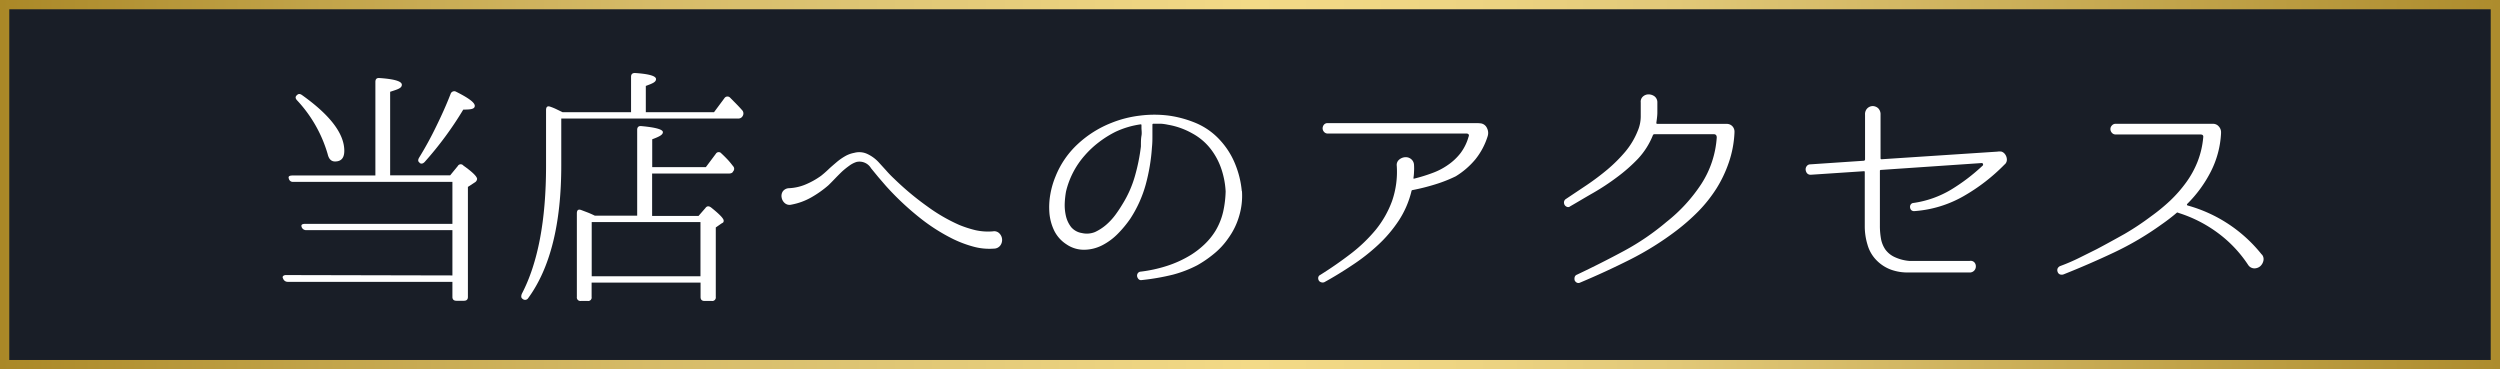
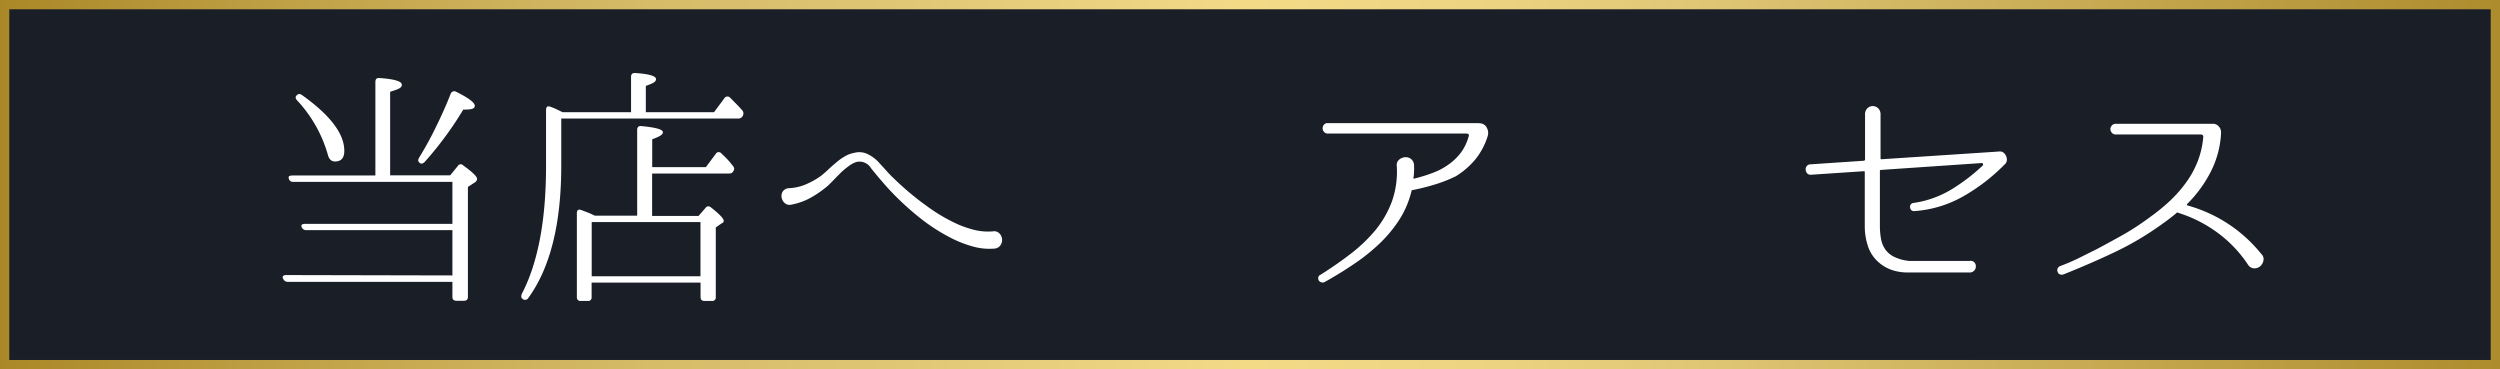
<svg xmlns="http://www.w3.org/2000/svg" viewBox="0 0 269.39 39.79">
  <defs>
    <style>.cls-1{fill:#191e27;}.cls-2{fill:url(#新規グラデーションスウォッチ_1);}.cls-3{fill:#fff;}</style>
    <linearGradient id="新規グラデーションスウォッチ_1" y1="19.9" x2="269.39" y2="19.9" gradientUnits="userSpaceOnUse">
      <stop offset="0" stop-color="#aa8827" />
      <stop offset="0.13" stop-color="#c2a44a" />
      <stop offset="0.26" stop-color="#d6bb68" />
      <stop offset="0.34" stop-color="#ddc473" />
      <stop offset="0.5" stop-color="#f3da87" />
      <stop offset="0.59" stop-color="#edd482" />
      <stop offset="0.67" stop-color="#e1c878" />
      <stop offset="1" stop-color="#ad8c2d" />
    </linearGradient>
  </defs>
  <title>アセット 2</title>
  <g id="レイヤー_2" data-name="レイヤー 2">
    <g id="レイヤー_1-2" data-name="レイヤー 1">
      <rect class="cls-1" width="269.39" height="39.79" />
      <path class="cls-2" d="M268.39,1V38.79H1V1H268.39m1-1H0V39.79H269.39V0Z" />
      <path class="cls-3" d="M48.75,29.68V24.8H33a.51.51,0,0,1-.49-.32c-.09-.24,0-.36.41-.36H48.75V19.6H31.59a.44.44,0,0,1-.46-.33c-.09-.24,0-.36.41-.36h8.91V8.83c0-.32.15-.45.46-.42,1.59.11,2.39.35,2.39.72s-.42.49-1.26.76v9h6.47l.82-1a.36.36,0,0,1,.6-.05c1,.71,1.48,1.19,1.48,1.45a.49.49,0,0,1-.27.38l-.72.47V32c0,.27-.14.41-.43.41h-.8c-.29,0-.44-.14-.44-.41V30.37H31A.52.52,0,0,1,30.5,30a.21.21,0,0,1,0-.25.45.45,0,0,1,.34-.11ZM32,10.25c.15-.16.33-.16.55,0q4.55,3.24,4.55,6c0,.77-.33,1.15-1,1.15-.4,0-.67-.26-.79-.79A14.32,14.32,0,0,0,32,10.8C31.82,10.6,31.8,10.41,32,10.25Zm13.24,7.29c-.2-.11-.23-.29-.08-.55A37,37,0,0,0,47,13.63c.56-1.14,1.09-2.31,1.56-3.52a.41.41,0,0,1,.6-.22c1.32.66,2,1.16,2,1.51s-.41.41-1.24.41a37.12,37.12,0,0,1-4.14,5.62C45.58,17.65,45.39,17.69,45.19,17.54Z" />
      <path class="cls-3" d="M68,12.09V8.28c0-.3.16-.43.47-.41,1.48.1,2.22.32,2.22.65s-.37.47-1.1.74v2.83h7.35l1.12-1.51a.39.39,0,0,1,.61-.06l.68.69c.22.22.44.46.66.71a.53.53,0,0,1,0,.61.51.51,0,0,1-.49.24H60.48v5.07q0,9.4-3.56,14.28a.39.39,0,0,1-.6.09c-.17-.1-.19-.28-.09-.55q2.61-5,2.61-13.79v-6c0-.37.16-.49.49-.36a5.74,5.74,0,0,1,.69.29l.6.29Zm.66,11.15V14c0-.31.16-.45.47-.41,1.53.14,2.3.36,2.3.65s-.38.48-1.15.77v3h5.78l1.07-1.43a.36.36,0,0,1,.6-.05c.22.2.44.42.65.64s.41.47.61.73a.41.41,0,0,1,0,.58c-.05.14-.21.22-.46.22H70.27v4.57h5l.74-.85c.16-.23.37-.25.63-.05.89.71,1.34,1.18,1.34,1.4s-.08.22-.25.32l-.6.42V32a.38.38,0,0,1-.44.43h-.76c-.3,0-.44-.14-.44-.43V30.45H63.75V32a.37.37,0,0,1-.42.43h-.74a.38.38,0,0,1-.43-.43V23c0-.37.16-.49.49-.36l.66.25c.23.09.5.21.79.35Zm-4.9.69v5.84H75.48V23.93Z" />
      <path class="cls-3" d="M85,20.28a5.21,5.21,0,0,0,1.8-.4,8.4,8.4,0,0,0,1.68-.94c.25-.2.52-.43.79-.69s.56-.5.85-.75a6,6,0,0,1,.93-.66,3.09,3.09,0,0,1,1-.37,2.05,2.05,0,0,1,1.43.13,3.93,3.93,0,0,1,1.18.86l.82.9a11.63,11.63,0,0,0,.85.88,30.51,30.51,0,0,0,3.59,3,18.31,18.31,0,0,0,3.45,2,12.12,12.12,0,0,0,1.77.57,6.32,6.32,0,0,0,1.85.12.77.77,0,0,1,.7.22,1,1,0,0,1,.1,1.3.86.86,0,0,1-.69.34,6.46,6.46,0,0,1-2.27-.23,12.44,12.44,0,0,1-2.14-.81,20,20,0,0,1-3.65-2.34,30,30,0,0,1-3.59-3.39l-.81-.94-.78-.95a1.45,1.45,0,0,0-1.56-.68,2.71,2.71,0,0,0-.79.41,8.46,8.46,0,0,0-.76.61c-.24.23-.49.48-.74.74s-.5.52-.75.76a11.31,11.31,0,0,1-1.84,1.3,6.86,6.86,0,0,1-2.14.78.78.78,0,0,1-.71-.16,1,1,0,0,1-.34-.59.9.9,0,0,1,.11-.66A.85.85,0,0,1,85,20.28Z" />
-       <path class="cls-3" d="M133.83,20.61a7.55,7.55,0,0,1-.29,2.62,7.73,7.73,0,0,1-1.19,2.45,8,8,0,0,1-1.63,1.74A12.06,12.06,0,0,1,129,28.59a12.77,12.77,0,0,1-2.59,1,24.41,24.41,0,0,1-3.39.59.37.37,0,0,1-.34-.11.61.61,0,0,1-.15-.3.46.46,0,0,1,.07-.32.41.41,0,0,1,.32-.18,15.09,15.09,0,0,0,2.74-.59,11.88,11.88,0,0,0,2.68-1.22,9.17,9.17,0,0,0,1.43-1.11A7.17,7.17,0,0,0,131,24.83a7.1,7.1,0,0,0,.8-2,11.32,11.32,0,0,0,.27-2.21,9.08,9.08,0,0,0-.44-2.35,7.38,7.38,0,0,0-1.18-2.23,6.32,6.32,0,0,0-2-1.68,8.06,8.06,0,0,0-2.6-.92,5.23,5.23,0,0,0-.78-.11l-.78,0a.1.1,0,0,0-.11.11v.33c0,.25,0,.55,0,.89s0,.74-.05,1.22a20.34,20.34,0,0,1-.67,4,13.1,13.1,0,0,1-1.66,3.68,11.89,11.89,0,0,1-1.32,1.6,6.57,6.57,0,0,1-1.67,1.25,4.36,4.36,0,0,1-1.89.5,3.31,3.31,0,0,1-2-.58,3.71,3.71,0,0,1-1.32-1.47,5.42,5.42,0,0,1-.52-1.92,7.93,7.93,0,0,1,.11-2.06,9.1,9.1,0,0,1,.55-1.87,9.59,9.59,0,0,1,2.41-3.5,11.53,11.53,0,0,1,3.59-2.26,12,12,0,0,1,3.08-.79,12.22,12.22,0,0,1,3.14,0,11.76,11.76,0,0,1,3,.84,7.44,7.44,0,0,1,2.55,1.85,8.47,8.47,0,0,1,1.6,2.56,10.12,10.12,0,0,1,.7,2.87ZM123,13.51c0-.07,0-.11-.1-.11a9.43,9.43,0,0,0-2.69.8,11,11,0,0,0-1.78,1.11,10.27,10.27,0,0,0-1.56,1.46,9,9,0,0,0-2,3.87,9.42,9.42,0,0,0-.14,1.3,5.18,5.18,0,0,0,.14,1.38,3.06,3.06,0,0,0,.56,1.16,1.89,1.89,0,0,0,1.14.63A2.34,2.34,0,0,0,118,25a5.26,5.26,0,0,0,1.19-.77,6.73,6.73,0,0,0,1-1.08c.3-.41.55-.79.77-1.16a11.83,11.83,0,0,0,1.33-3,20.29,20.29,0,0,0,.65-3.21c0-.44,0-.82.06-1.15s0-.61,0-.85Z" />
      <path class="cls-3" d="M159.54,13.29a.86.86,0,0,1,.69.51,1.14,1.14,0,0,1,.08.86,7.54,7.54,0,0,1-1.32,2.5A8.52,8.52,0,0,1,156.86,19a15.09,15.09,0,0,1-2.28.89,22.6,22.6,0,0,1-2.36.59c-.09,0-.13.09-.13.14a10.11,10.11,0,0,1-1.36,3.14,14.32,14.32,0,0,1-2.23,2.63,20.82,20.82,0,0,1-2.8,2.19c-1,.67-2,1.28-3,1.83a.48.48,0,0,1-.35,0,.41.41,0,0,1-.25-.2.51.51,0,0,1-.05-.32.38.38,0,0,1,.22-.27c1.17-.73,2.27-1.5,3.3-2.29a16.59,16.59,0,0,0,2.69-2.59A10.81,10.81,0,0,0,150,21.67a9.63,9.63,0,0,0,.51-3.8.74.74,0,0,1,.26-.67,1.1,1.1,0,0,1,.63-.26.9.9,0,0,1,.64.19.85.85,0,0,1,.33.66,5.48,5.48,0,0,1,0,.7,5.05,5.05,0,0,1-.06.67c0,.09,0,.12.11.08a17.6,17.6,0,0,0,1.91-.59,7.19,7.19,0,0,0,1.7-.88,6,6,0,0,0,1.35-1.27,5.28,5.28,0,0,0,.87-1.78.23.23,0,0,0,0-.24.29.29,0,0,0-.22-.09H143.1a.52.52,0,0,1-.43-.18.59.59,0,0,1-.15-.38.64.64,0,0,1,.14-.39.5.5,0,0,1,.44-.17h16.2Z" />
-       <path class="cls-3" d="M186.05,13.35a.82.82,0,0,1,.63.26.85.85,0,0,1,.22.64v.06a11.49,11.49,0,0,1-.61,3.2,13.39,13.39,0,0,1-1.35,2.83A15.13,15.13,0,0,1,183,22.78a22.33,22.33,0,0,1-2.37,2.08,32.26,32.26,0,0,1-5,3.12c-1.75.88-3.53,1.7-5.36,2.47a.4.4,0,0,1-.37,0,.51.51,0,0,1-.22-.24.7.7,0,0,1,0-.35.39.39,0,0,1,.24-.26q2.6-1.23,5.07-2.56a26.7,26.7,0,0,0,4.6-3.14,17.2,17.2,0,0,0,3.74-4.08,10.5,10.5,0,0,0,1.66-5q0-.36-.33-.36h-6.38a.18.18,0,0,0-.17.11,8.12,8.12,0,0,1-1.61,2.54,17.52,17.52,0,0,1-2.28,2,24.92,24.92,0,0,1-2.55,1.68c-.88.5-1.7,1-2.47,1.44a.33.33,0,0,1-.35.06.5.5,0,0,1-.25-.2.56.56,0,0,1-.07-.32.44.44,0,0,1,.18-.31L171,19.93a27.33,27.33,0,0,0,2.24-1.69,16.23,16.23,0,0,0,1.9-1.9,8.28,8.28,0,0,0,1.34-2.25,4,4,0,0,0,.32-1.5c0-.52,0-1,0-1.55a.74.74,0,0,1,.25-.65.91.91,0,0,1,.6-.22,1.09,1.09,0,0,1,.62.2.81.81,0,0,1,.32.62c0,.37,0,.74,0,1.12s-.06.76-.11,1.13a.1.1,0,0,0,.11.11Z" />
      <path class="cls-3" d="M216,16.55a1,1,0,0,1,.25.58.68.68,0,0,1-.19.55l-.06.05a20.15,20.15,0,0,1-4.4,3.4,12.44,12.44,0,0,1-5.33,1.62.45.45,0,0,1-.33-.12.53.53,0,0,1-.12-.29.45.45,0,0,1,.07-.3.38.38,0,0,1,.3-.17,10.89,10.89,0,0,0,4.06-1.44,20.37,20.37,0,0,0,3.42-2.61.18.18,0,0,0,0-.17.13.13,0,0,0-.14-.08l-10.85.74a.1.1,0,0,0-.11.11v5.89a8,8,0,0,0,.12,1.43,3,3,0,0,0,.47,1.15,2.57,2.57,0,0,0,1,.81,4.65,4.65,0,0,0,1.63.42h6.44a.55.55,0,0,1,.51.14.61.61,0,0,1,.17.44.65.65,0,0,1-.71.66h-6.58a5.18,5.18,0,0,1-1.82-.29,4.21,4.21,0,0,1-1.57-1,3.88,3.88,0,0,1-1-1.72,6.75,6.75,0,0,1-.29-2V18.55c0-.07,0-.1-.11-.1l-5.7.38h0a.5.5,0,0,1-.41-.16.7.7,0,0,1-.15-.38.55.55,0,0,1,.11-.38.47.47,0,0,1,.39-.2l5.79-.39a.16.16,0,0,0,.11-.13V12.36a.88.88,0,0,1,.26-.7.85.85,0,0,1,.57-.23.89.89,0,0,1,.58.23.91.91,0,0,1,.26.7v4.69a.1.1,0,0,0,.11.11l12.47-.82a1.47,1.47,0,0,1,.47,0A.79.79,0,0,1,216,16.55Z" />
      <path class="cls-3" d="M243.72,27.41a.77.77,0,0,1,.17.71,1.11,1.11,0,0,1-.35.58,1,1,0,0,1-.63.22.81.81,0,0,1-.65-.36A13.56,13.56,0,0,0,239,25.11a14.3,14.3,0,0,0-4.26-2.17.15.15,0,0,0-.2,0c-.25.22-.52.43-.79.64s-.56.42-.85.62a32.47,32.47,0,0,1-5.09,3q-2.67,1.26-5.41,2.35a.57.57,0,0,1-.47,0,.45.45,0,0,1-.21-.26.5.5,0,0,1,0-.36.53.53,0,0,1,.3-.27,20.36,20.36,0,0,0,2-.86l1.91-.95c1-.53,2-1.08,3-1.64a28.93,28.93,0,0,0,2.86-1.9,20.15,20.15,0,0,0,2.06-1.69,14.22,14.22,0,0,0,1.71-1.95,10.06,10.06,0,0,0,1.24-2.25,9.42,9.42,0,0,0,.61-2.6q.06-.33-.3-.33h-9.15a.51.51,0,0,1-.39-.18.57.57,0,0,1-.16-.4.54.54,0,0,1,.16-.39.51.51,0,0,1,.39-.18h9.45l1.05,0a.81.81,0,0,1,.64.3.91.91,0,0,1,.23.68v.06a10.22,10.22,0,0,1-1.09,4.09A13.61,13.61,0,0,1,235.66,22s0,0,0,.07a.13.13,0,0,0,.06.07,15.48,15.48,0,0,1,8,5.29Z" />
    </g>
  </g>
</svg>